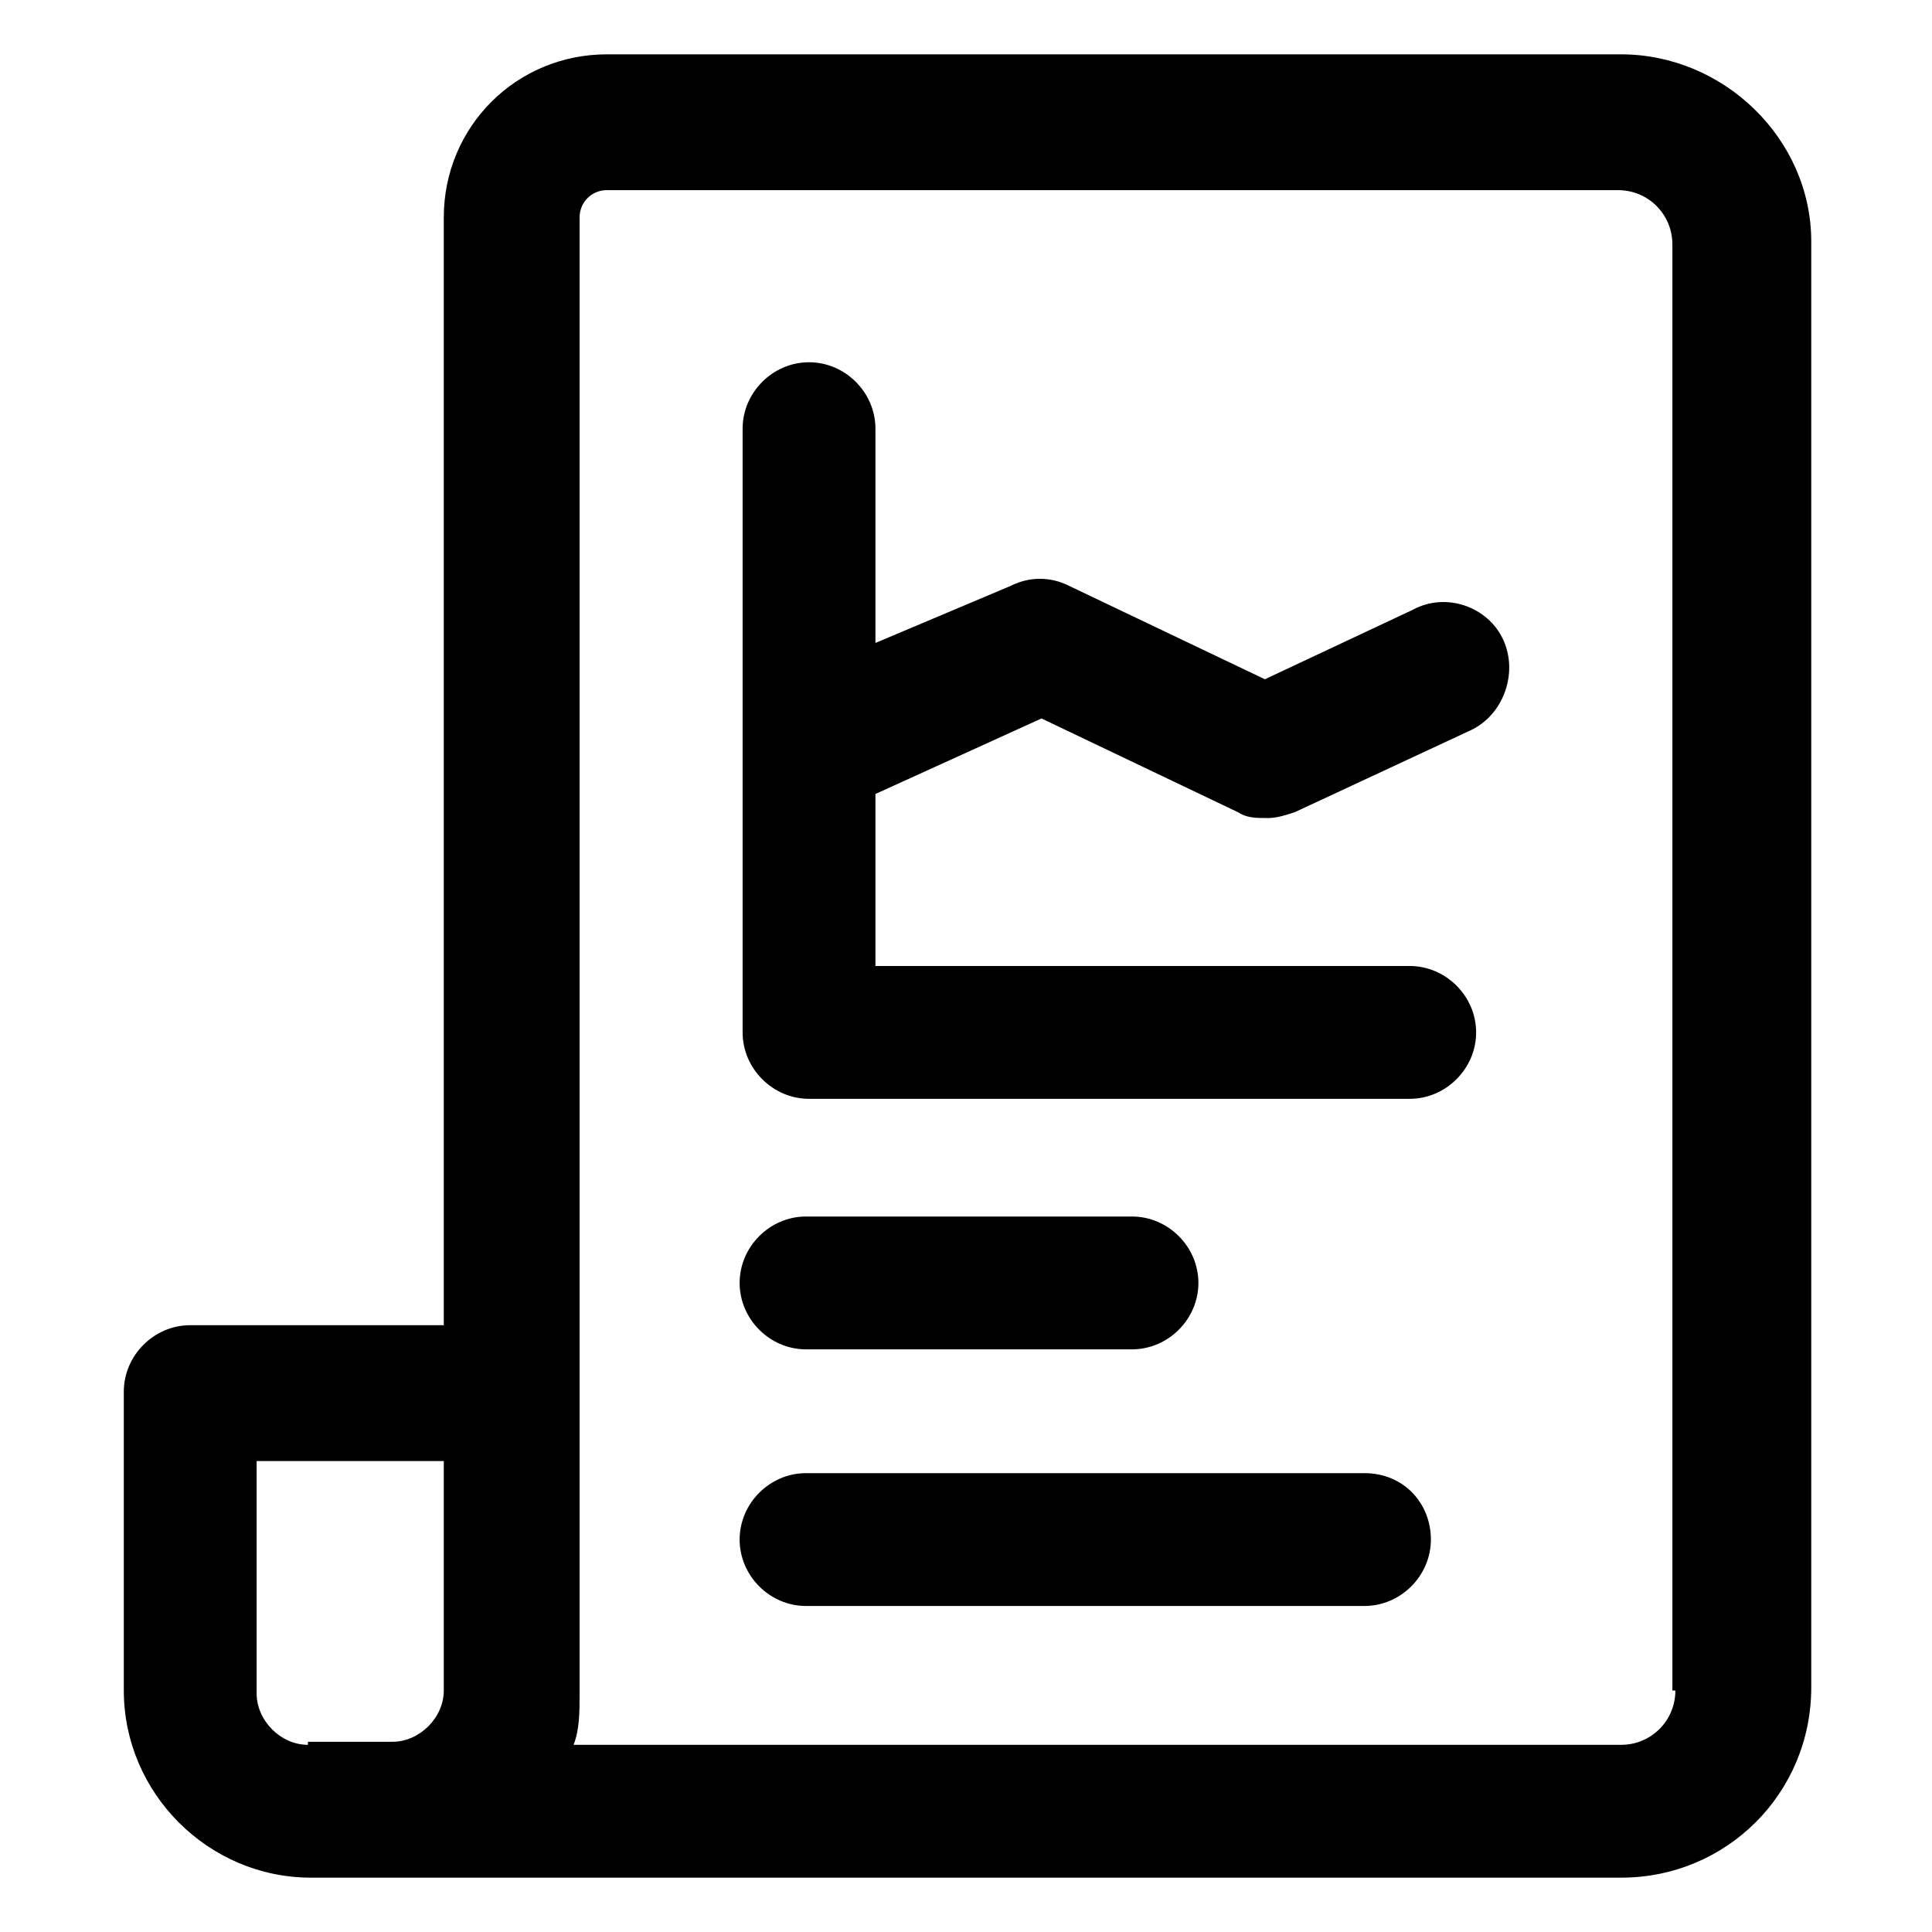
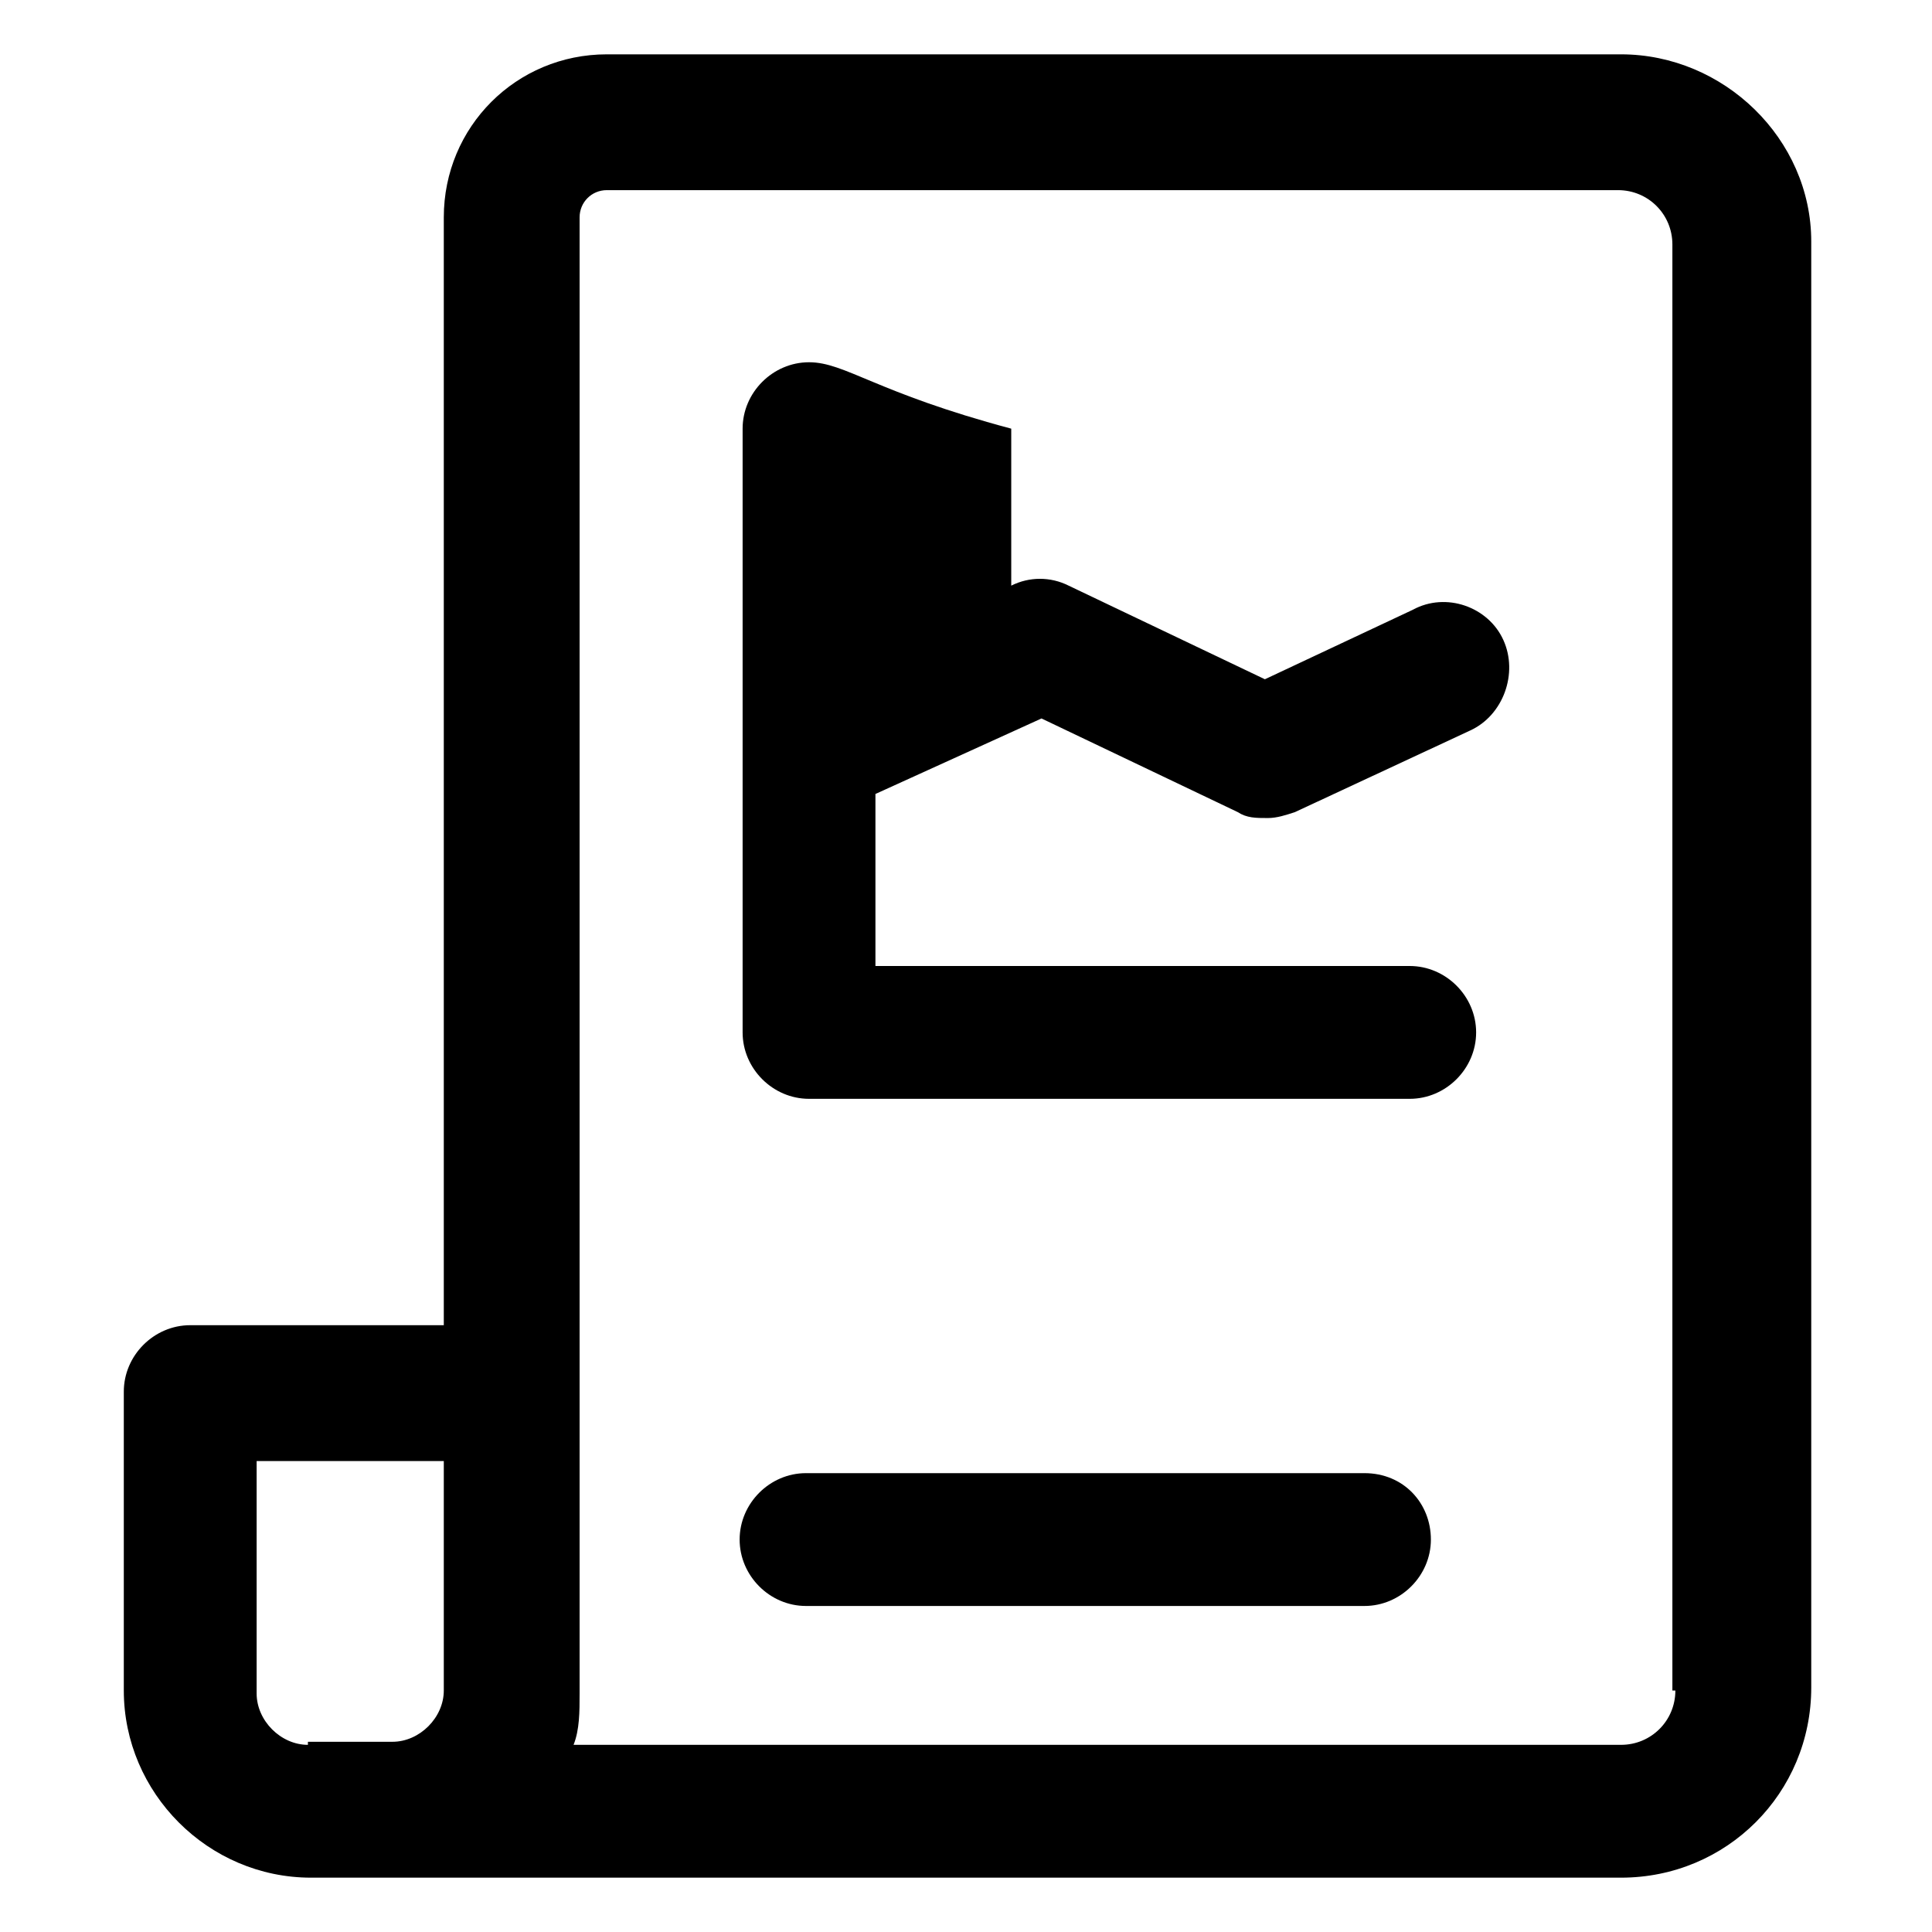
<svg xmlns="http://www.w3.org/2000/svg" width="24" height="24" viewBox="0 0 24 24" fill="none">
-   <path d="M10.012 16.762H14.062C14.512 16.762 14.887 16.387 14.887 15.937C14.887 15.487 14.512 15.112 14.062 15.112H10.012C9.562 15.112 9.188 15.487 9.188 15.937C9.188 16.387 9.562 16.762 10.012 16.762Z" fill="black" />
  <path d="M16.95 18.3H10.012C9.562 18.3 9.188 18.675 9.188 19.125C9.188 19.575 9.562 19.95 10.012 19.95H16.95C17.4 19.95 17.775 19.575 17.775 19.125C17.775 18.675 17.438 18.3 16.95 18.3Z" fill="black" />
  <path d="M20.137 0.675H7.538C6.413 0.675 5.513 1.575 5.513 2.7V16.462H2.363C1.913 16.462 1.538 16.837 1.538 17.287V21C1.538 22.275 2.588 23.325 3.863 23.325H20.137C21.45 23.325 22.5 22.275 22.5 20.962V3C22.5 1.725 21.413 0.675 20.137 0.675ZM3.825 21.675C3.488 21.675 3.188 21.375 3.188 21.037V18.15H5.513V21C5.513 21.337 5.213 21.637 4.875 21.637H3.825V21.675ZM20.812 21C20.812 21.375 20.512 21.675 20.137 21.675H7.125C7.2 21.487 7.2 21.262 7.2 21.037V2.7C7.2 2.512 7.35 2.362 7.538 2.362H20.1C20.475 2.362 20.775 2.662 20.775 3.037V21H20.812Z" fill="black" />
-   <path d="M17.55 7.575L15.713 8.438L13.275 7.275C13.05 7.162 12.787 7.162 12.562 7.275L10.875 7.987V5.325C10.875 4.875 10.5 4.5 10.05 4.5C9.6 4.5 9.225 4.875 9.225 5.325V12.825C9.225 13.275 9.6 13.65 10.05 13.65H17.512C17.962 13.65 18.337 13.275 18.337 12.825C18.337 12.375 17.962 12 17.512 12H10.875V9.863L12.938 8.925L15.375 10.088C15.488 10.162 15.6 10.162 15.75 10.162C15.863 10.162 15.975 10.125 16.087 10.088L18.262 9.075C18.675 8.887 18.863 8.363 18.675 7.95C18.488 7.537 17.962 7.35 17.55 7.575Z" fill="black" />
+   <path d="M17.55 7.575L15.713 8.438L13.275 7.275C13.05 7.162 12.787 7.162 12.562 7.275V5.325C10.875 4.875 10.5 4.5 10.05 4.5C9.6 4.5 9.225 4.875 9.225 5.325V12.825C9.225 13.275 9.6 13.65 10.05 13.65H17.512C17.962 13.65 18.337 13.275 18.337 12.825C18.337 12.375 17.962 12 17.512 12H10.875V9.863L12.938 8.925L15.375 10.088C15.488 10.162 15.6 10.162 15.75 10.162C15.863 10.162 15.975 10.125 16.087 10.088L18.262 9.075C18.675 8.887 18.863 8.363 18.675 7.95C18.488 7.537 17.962 7.35 17.55 7.575Z" fill="black" />
</svg>